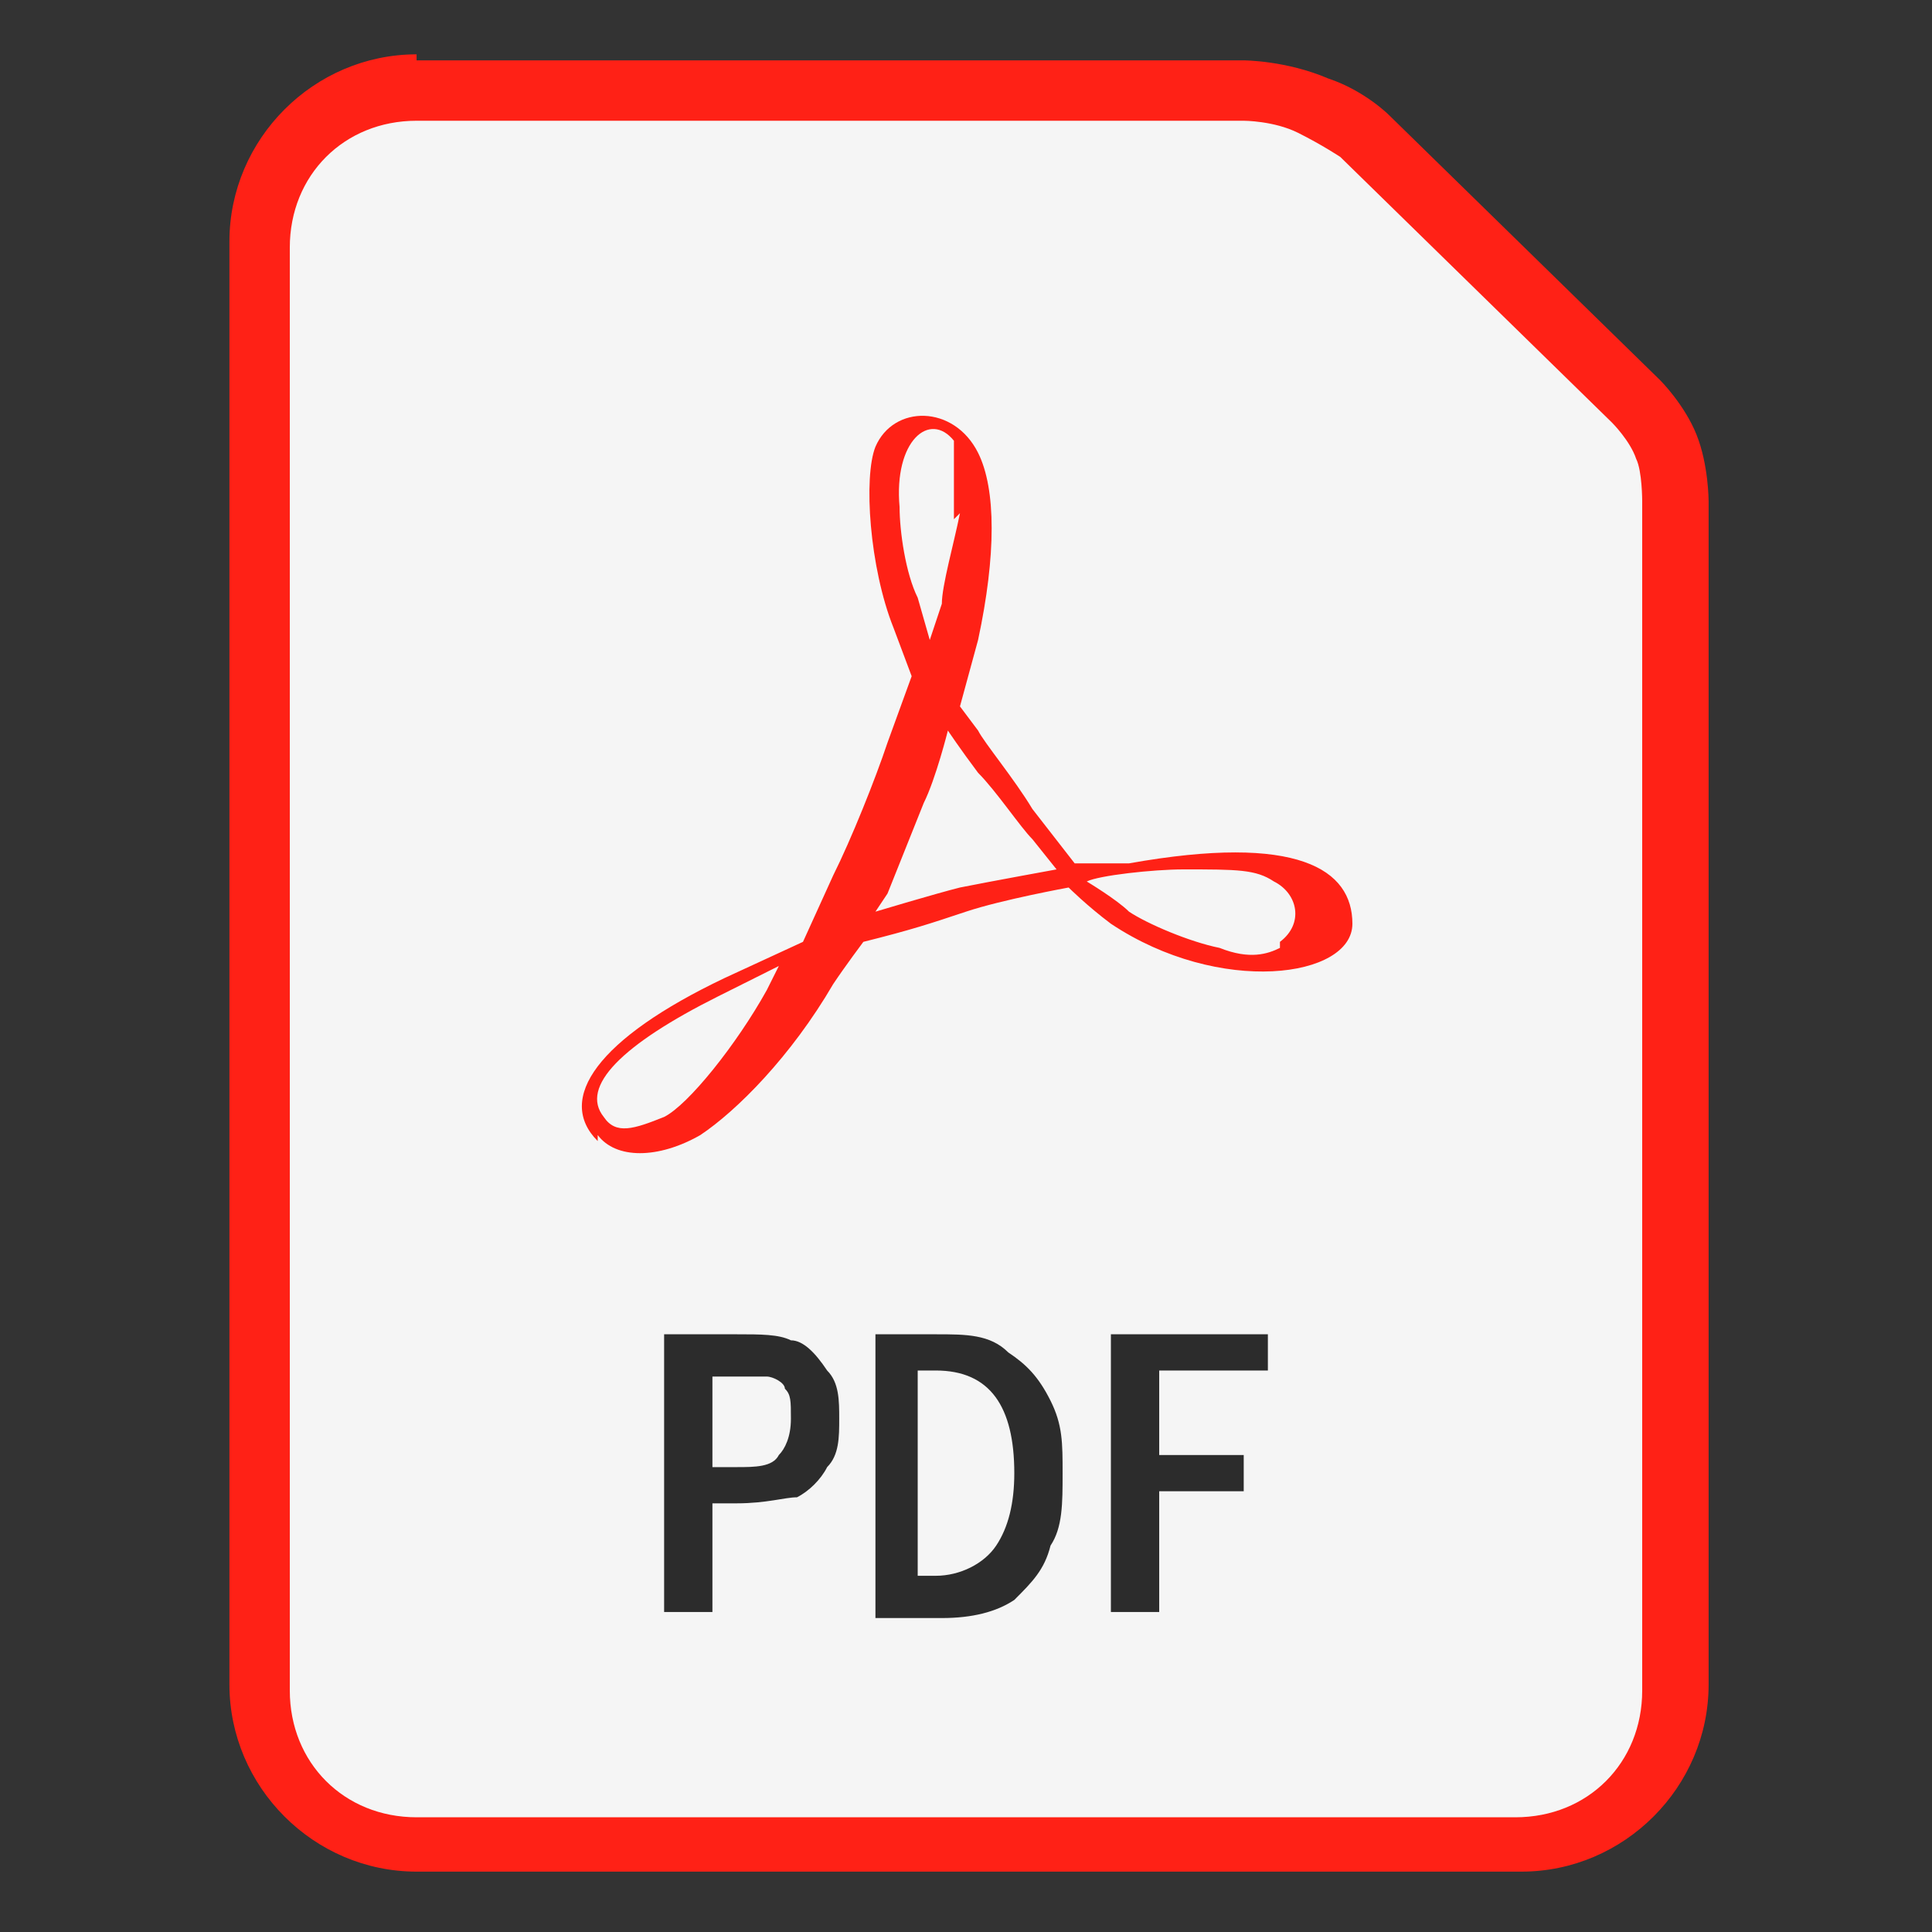
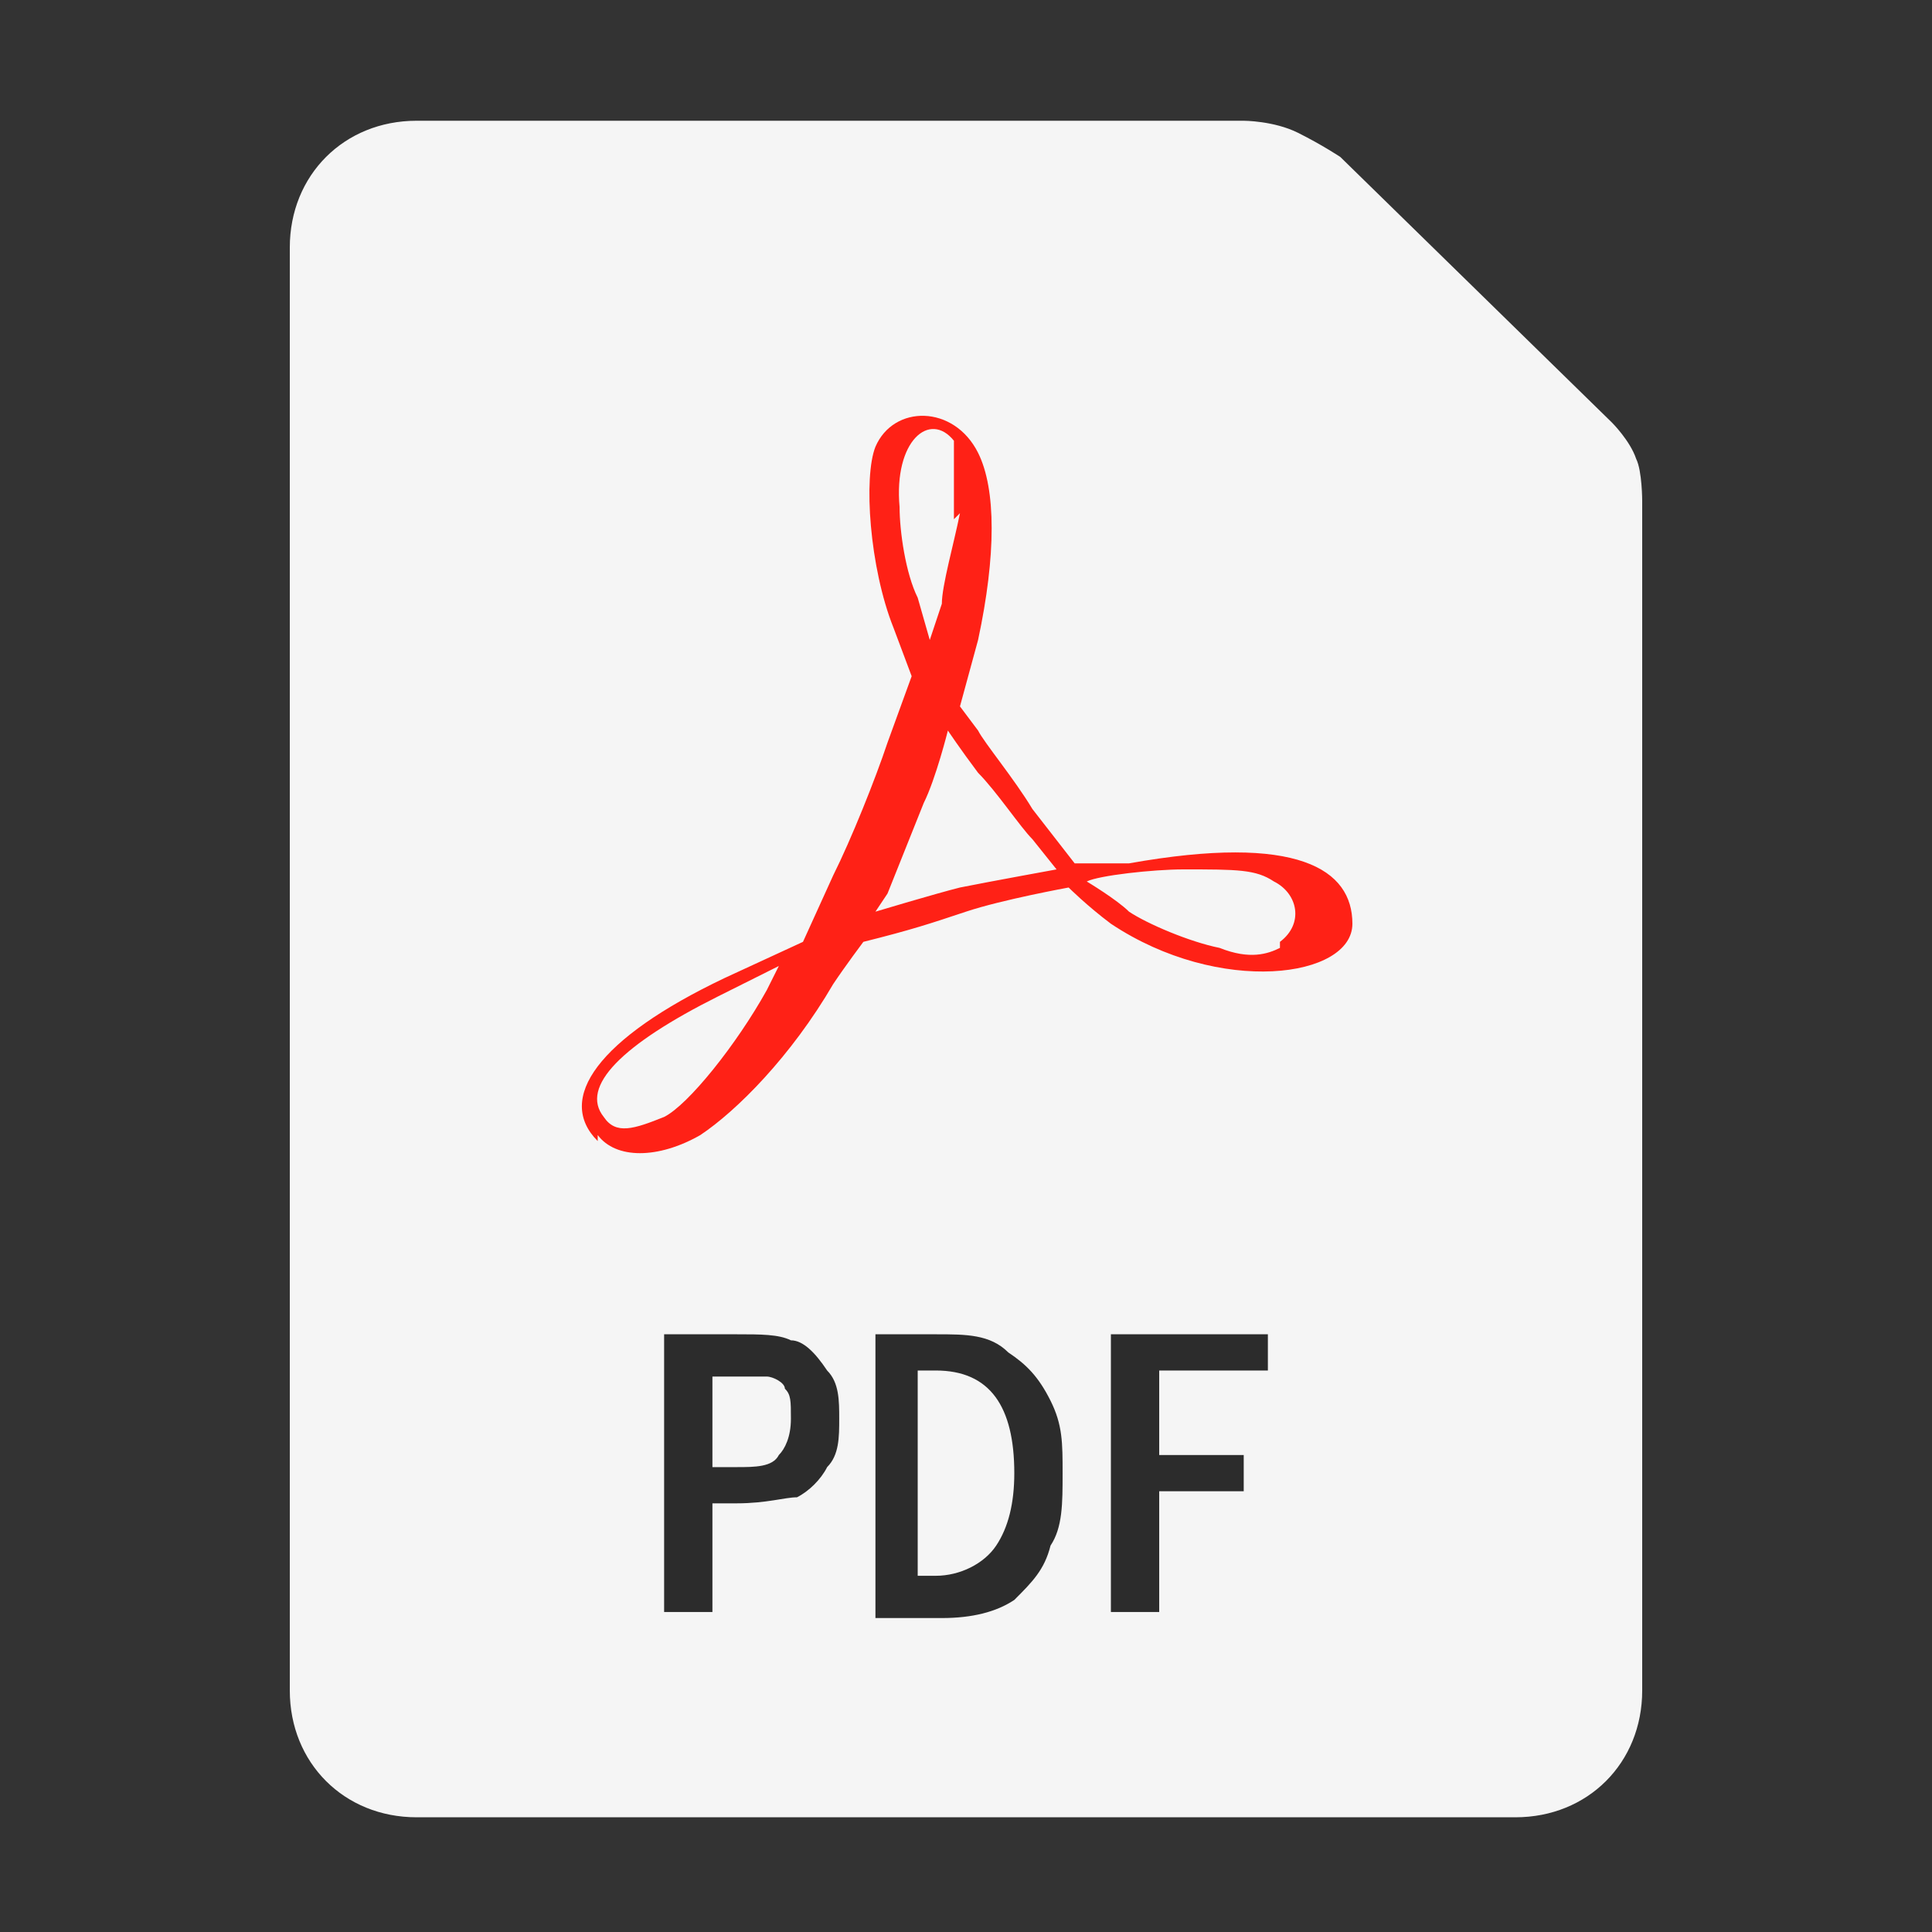
<svg xmlns="http://www.w3.org/2000/svg" version="1.1" viewBox="0 0 32 32">
  <rect x="0" y="0" width="32" height="32" fill="#333333" stroke="none" />
  <defs>
    <style>
      .cls-1 {
        fill: #ff2116;
      }

      .cls-2 {
        fill: #2c2c2c;
      }

      .cls-3 {
        fill: #f5f5f5;
      }
    </style>
  </defs>
  <g>
    <g id="Warstwa_1">
      <g>
-         <path class="cls-1" d="M6.9.9c-1.7,0-3.1,1.4-3.1,3.1v23.9c0,1.7,1.4,3.1,3.1,3.1h18.3c1.7,0,3.1-1.4,3.1-3.1V8.3s0-.6-.2-1.1c-.2-.5-.6-.9-.6-.9,0,0,0,0,0,0l-4.5-4.4s0,0,0,0c0,0-.4-.4-1-.6-.7-.3-1.4-.3-1.4-.3h0s-13.7,0-13.7,0Z" />
        <path class="cls-3" d="M6.9,2h13.7s0,0,0,0c0,0,.5,0,.9.2.4.2.7.4.7.4,0,0,0,0,0,0l4.5,4.4s.3.3.4.6c.1.2.1.7.1.7,0,0,0,0,0,0v19.7c0,1.2-.9,2.1-2.1,2.1H6.9c-1.2,0-2.1-.9-2.1-2.1V4.1c0-1.2.9-2.1,2.1-2.1h0Z" />
-         <path class="cls-1" d="M9.9,18.9c-.7-.7,0-1.7,2.1-2.7l1.3-.6.5-1.1c.3-.6.7-1.6.9-2.2l.4-1.1-.3-.8c-.4-1-.5-2.5-.3-3,.3-.7,1.3-.7,1.7.1.3.6.3,1.7,0,3.1l-.3,1.1.3.4c.1.2.6.8.9,1.3l.7.9h.9c2.8-.5,3.7.1,3.7,1s-2.2,1.2-4,0c-.4-.3-.7-.6-.7-.6,0,0-1.1.2-1.7.4-.6.2-.9.3-1.7.5,0,0-.3.4-.5.7-.7,1.2-1.6,2.1-2.2,2.5-.7.4-1.4.4-1.7,0ZM11,18.5c.4-.2,1.2-1.2,1.7-2.1l.2-.4-1,.5c-1.6.8-2.3,1.5-1.9,2,.2.3.5.2,1,0h0ZM21.2,15.6c.4-.3.3-.8-.1-1-.3-.2-.6-.2-1.5-.2-.5,0-1.4.1-1.6.2,0,0,.5.3.7.5.3.2,1,.5,1.5.6.5.2.8.1,1,0h0ZM17.1,13.9c-.2-.2-.6-.8-.9-1.1-.3-.4-.5-.7-.5-.7,0,0-.2.8-.4,1.2l-.6,1.5-.2.3s1-.3,1.4-.4c.5-.1,1.6-.3,1.6-.3l-.4-.5ZM15.8,8.6c0-.5,0-1,0-1.3-.4-.5-1,0-.9,1.1,0,.4.1,1.1.3,1.5l.2.7.2-.6c0-.3.2-1,.3-1.5h0Z" />
+         <path class="cls-1" d="M9.9,18.9c-.7-.7,0-1.7,2.1-2.7l1.3-.6.5-1.1c.3-.6.7-1.6.9-2.2l.4-1.1-.3-.8c-.4-1-.5-2.5-.3-3,.3-.7,1.3-.7,1.7.1.3.6.3,1.7,0,3.1l-.3,1.1.3.4c.1.2.6.8.9,1.3l.7.9h.9c2.8-.5,3.7.1,3.7,1s-2.2,1.2-4,0c-.4-.3-.7-.6-.7-.6,0,0-1.1.2-1.7.4-.6.2-.9.3-1.7.5,0,0-.3.4-.5.7-.7,1.2-1.6,2.1-2.2,2.5-.7.4-1.4.4-1.7,0ZM11,18.5c.4-.2,1.2-1.2,1.7-2.1l.2-.4-1,.5c-1.6.8-2.3,1.5-1.9,2,.2.3.5.2,1,0h0ZM21.2,15.6c.4-.3.3-.8-.1-1-.3-.2-.6-.2-1.5-.2-.5,0-1.4.1-1.6.2,0,0,.5.3.7.5.3.2,1,.5,1.5.6.5.2.8.1,1,0h0ZM17.1,13.9c-.2-.2-.6-.8-.9-1.1-.3-.4-.5-.7-.5-.7,0,0-.2.8-.4,1.2l-.6,1.5-.2.3s1-.3,1.4-.4c.5-.1,1.6-.3,1.6-.3l-.4-.5M15.8,8.6c0-.5,0-1,0-1.3-.4-.5-1,0-.9,1.1,0,.4.1,1.1.3,1.5l.2.7.2-.6c0-.3.2-1,.3-1.5h0Z" />
        <path class="cls-2" d="M11.1,22.1h1.1c.4,0,.7,0,.9.1.2,0,.4.2.6.5.2.2.2.5.2.8s0,.6-.2.8c-.1.2-.3.4-.5.5-.2,0-.5.1-1,.1h-.4v1.8h-.8v-4.6ZM11.8,22.7v1.6h.4c.3,0,.6,0,.7-.2.1-.1.2-.3.2-.6s0-.4-.1-.5c0-.1-.2-.2-.3-.2-.1,0-.3,0-.5,0h-.4ZM14.5,22.1h1c.5,0,.9,0,1.2.3.3.2.5.4.7.8.2.4.2.7.2,1.2s0,.9-.2,1.2c-.1.4-.3.6-.6.9-.3.2-.7.3-1.2.3h-1.1v-4.6ZM15.2,22.7v3.4h.3c.4,0,.8-.2,1-.5.2-.3.3-.7.3-1.2,0-1.1-.4-1.7-1.3-1.7h-.3ZM18.4,22.1h2.6v.6h-1.8v1.4h1.4v.6h-1.4v2h-.8v-4.6Z" />
      </g>
    </g>
  </g>
</svg>